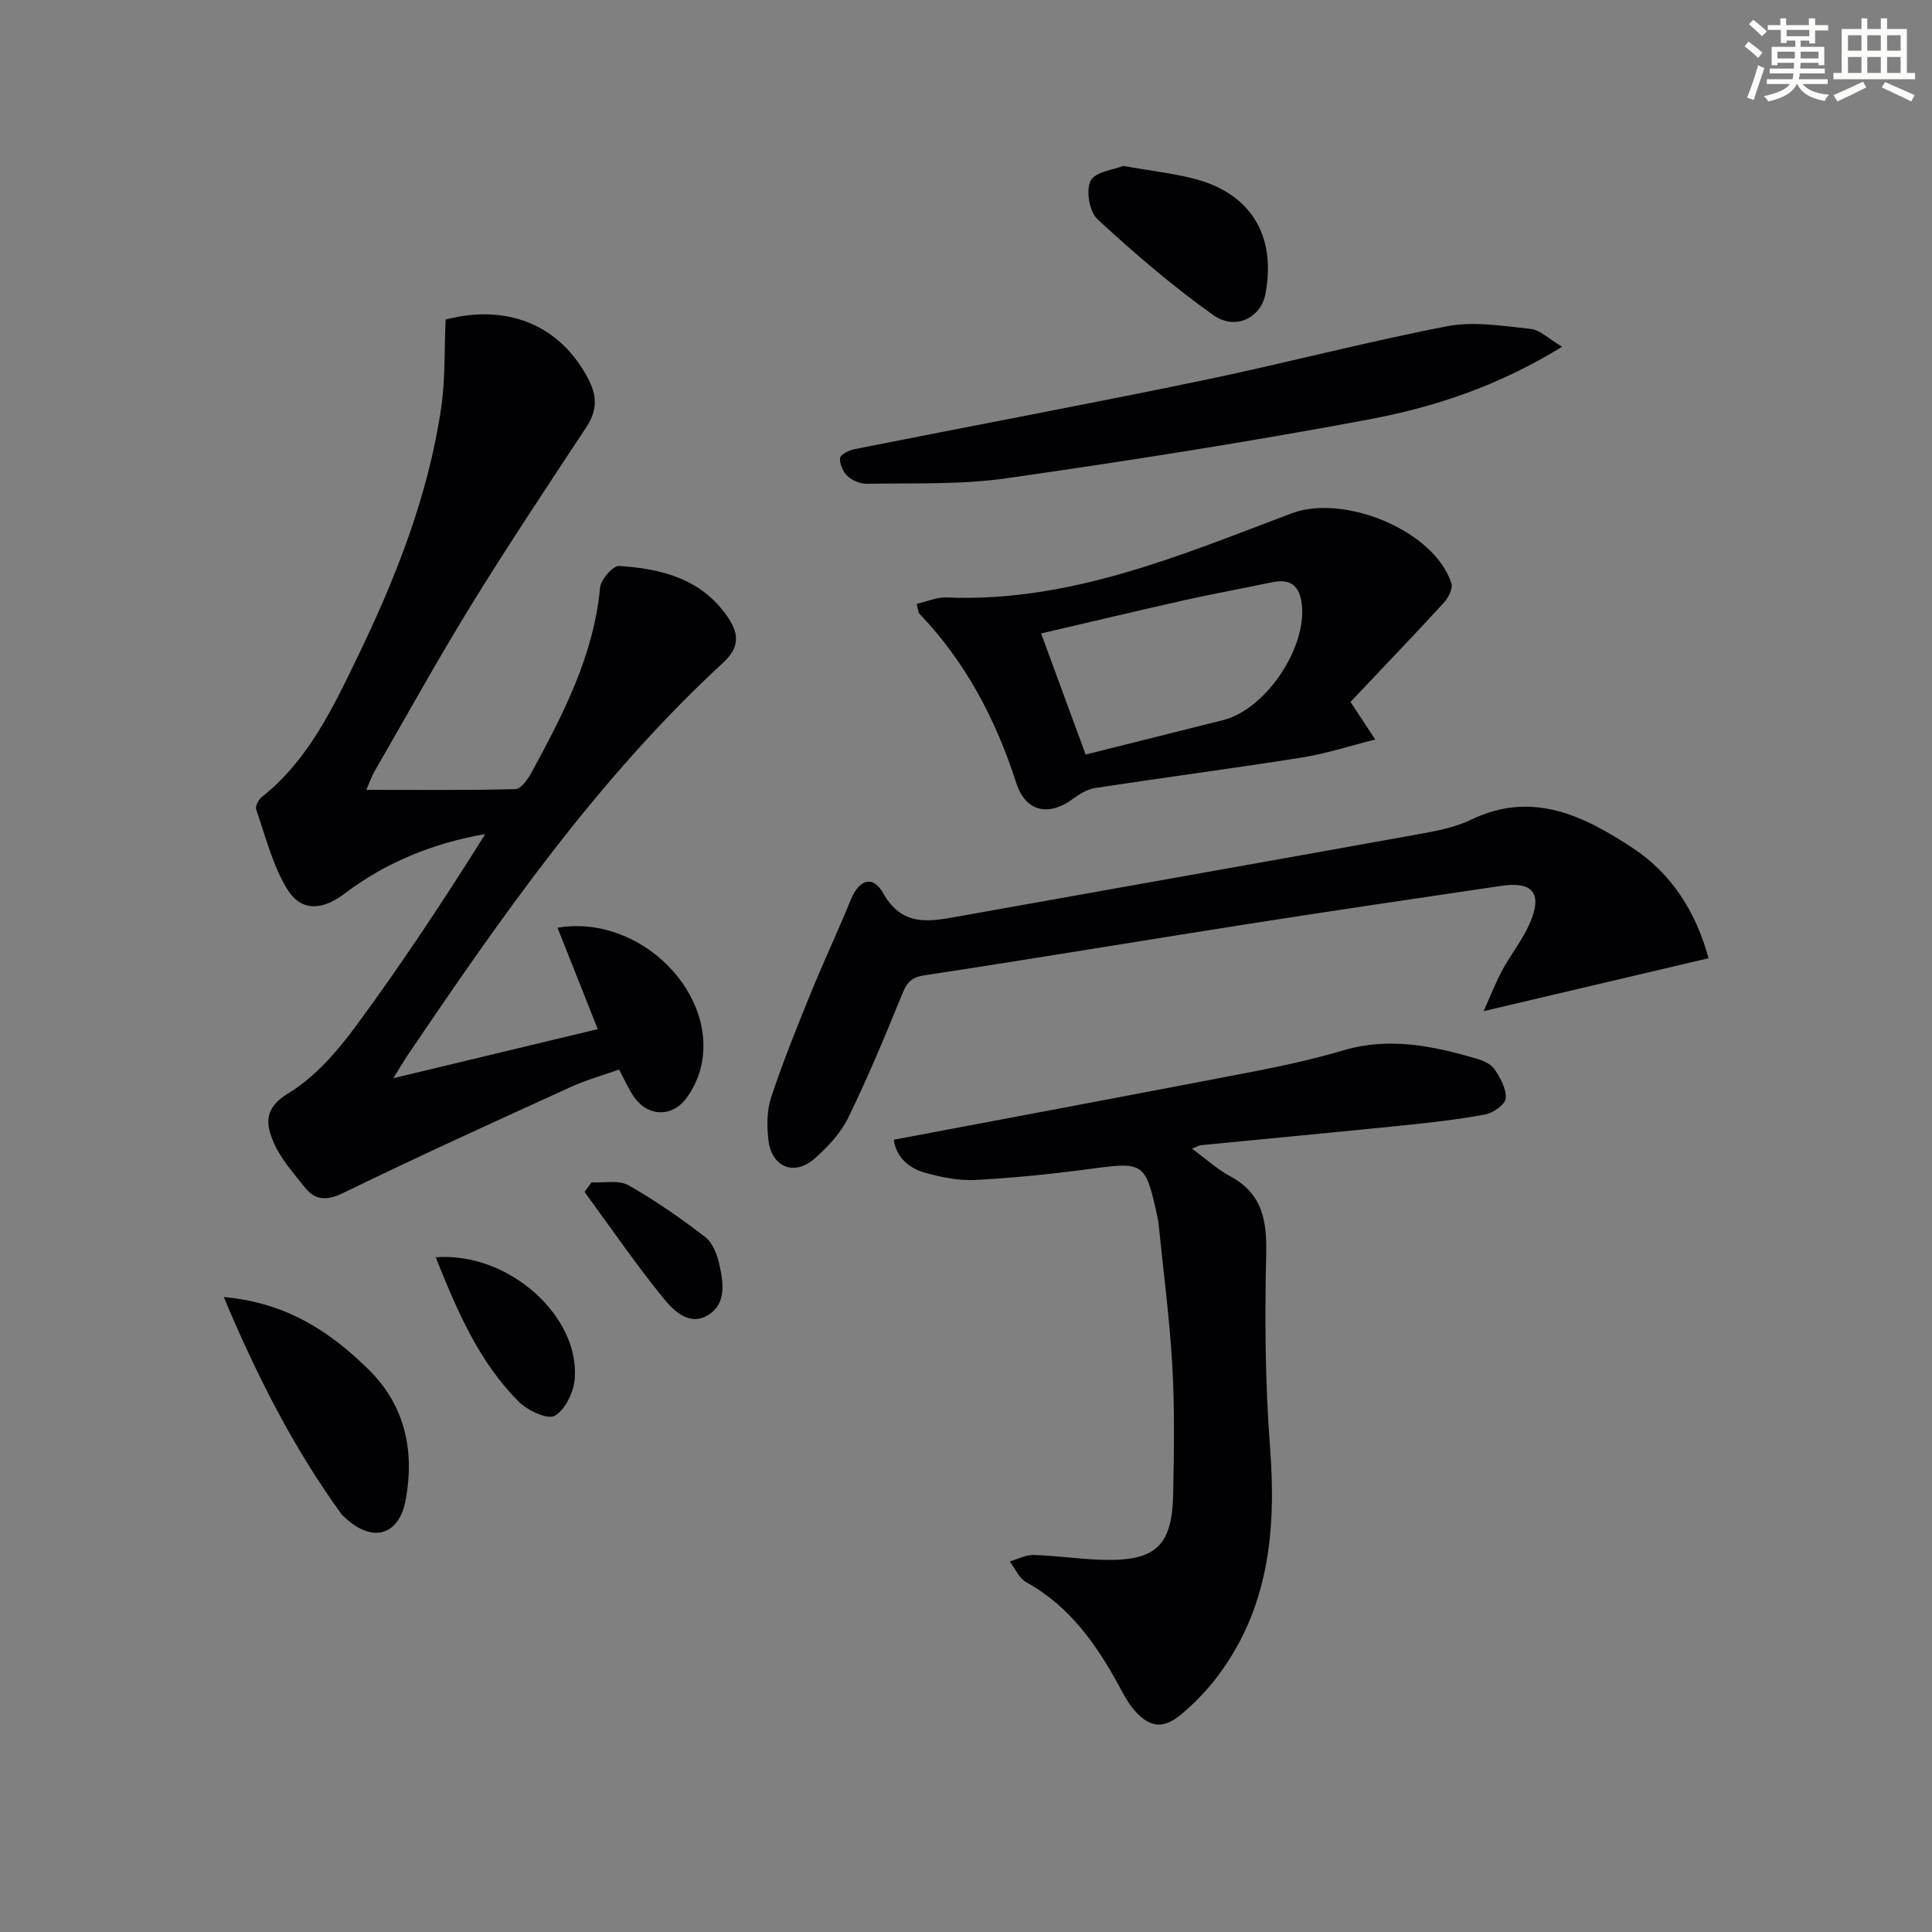
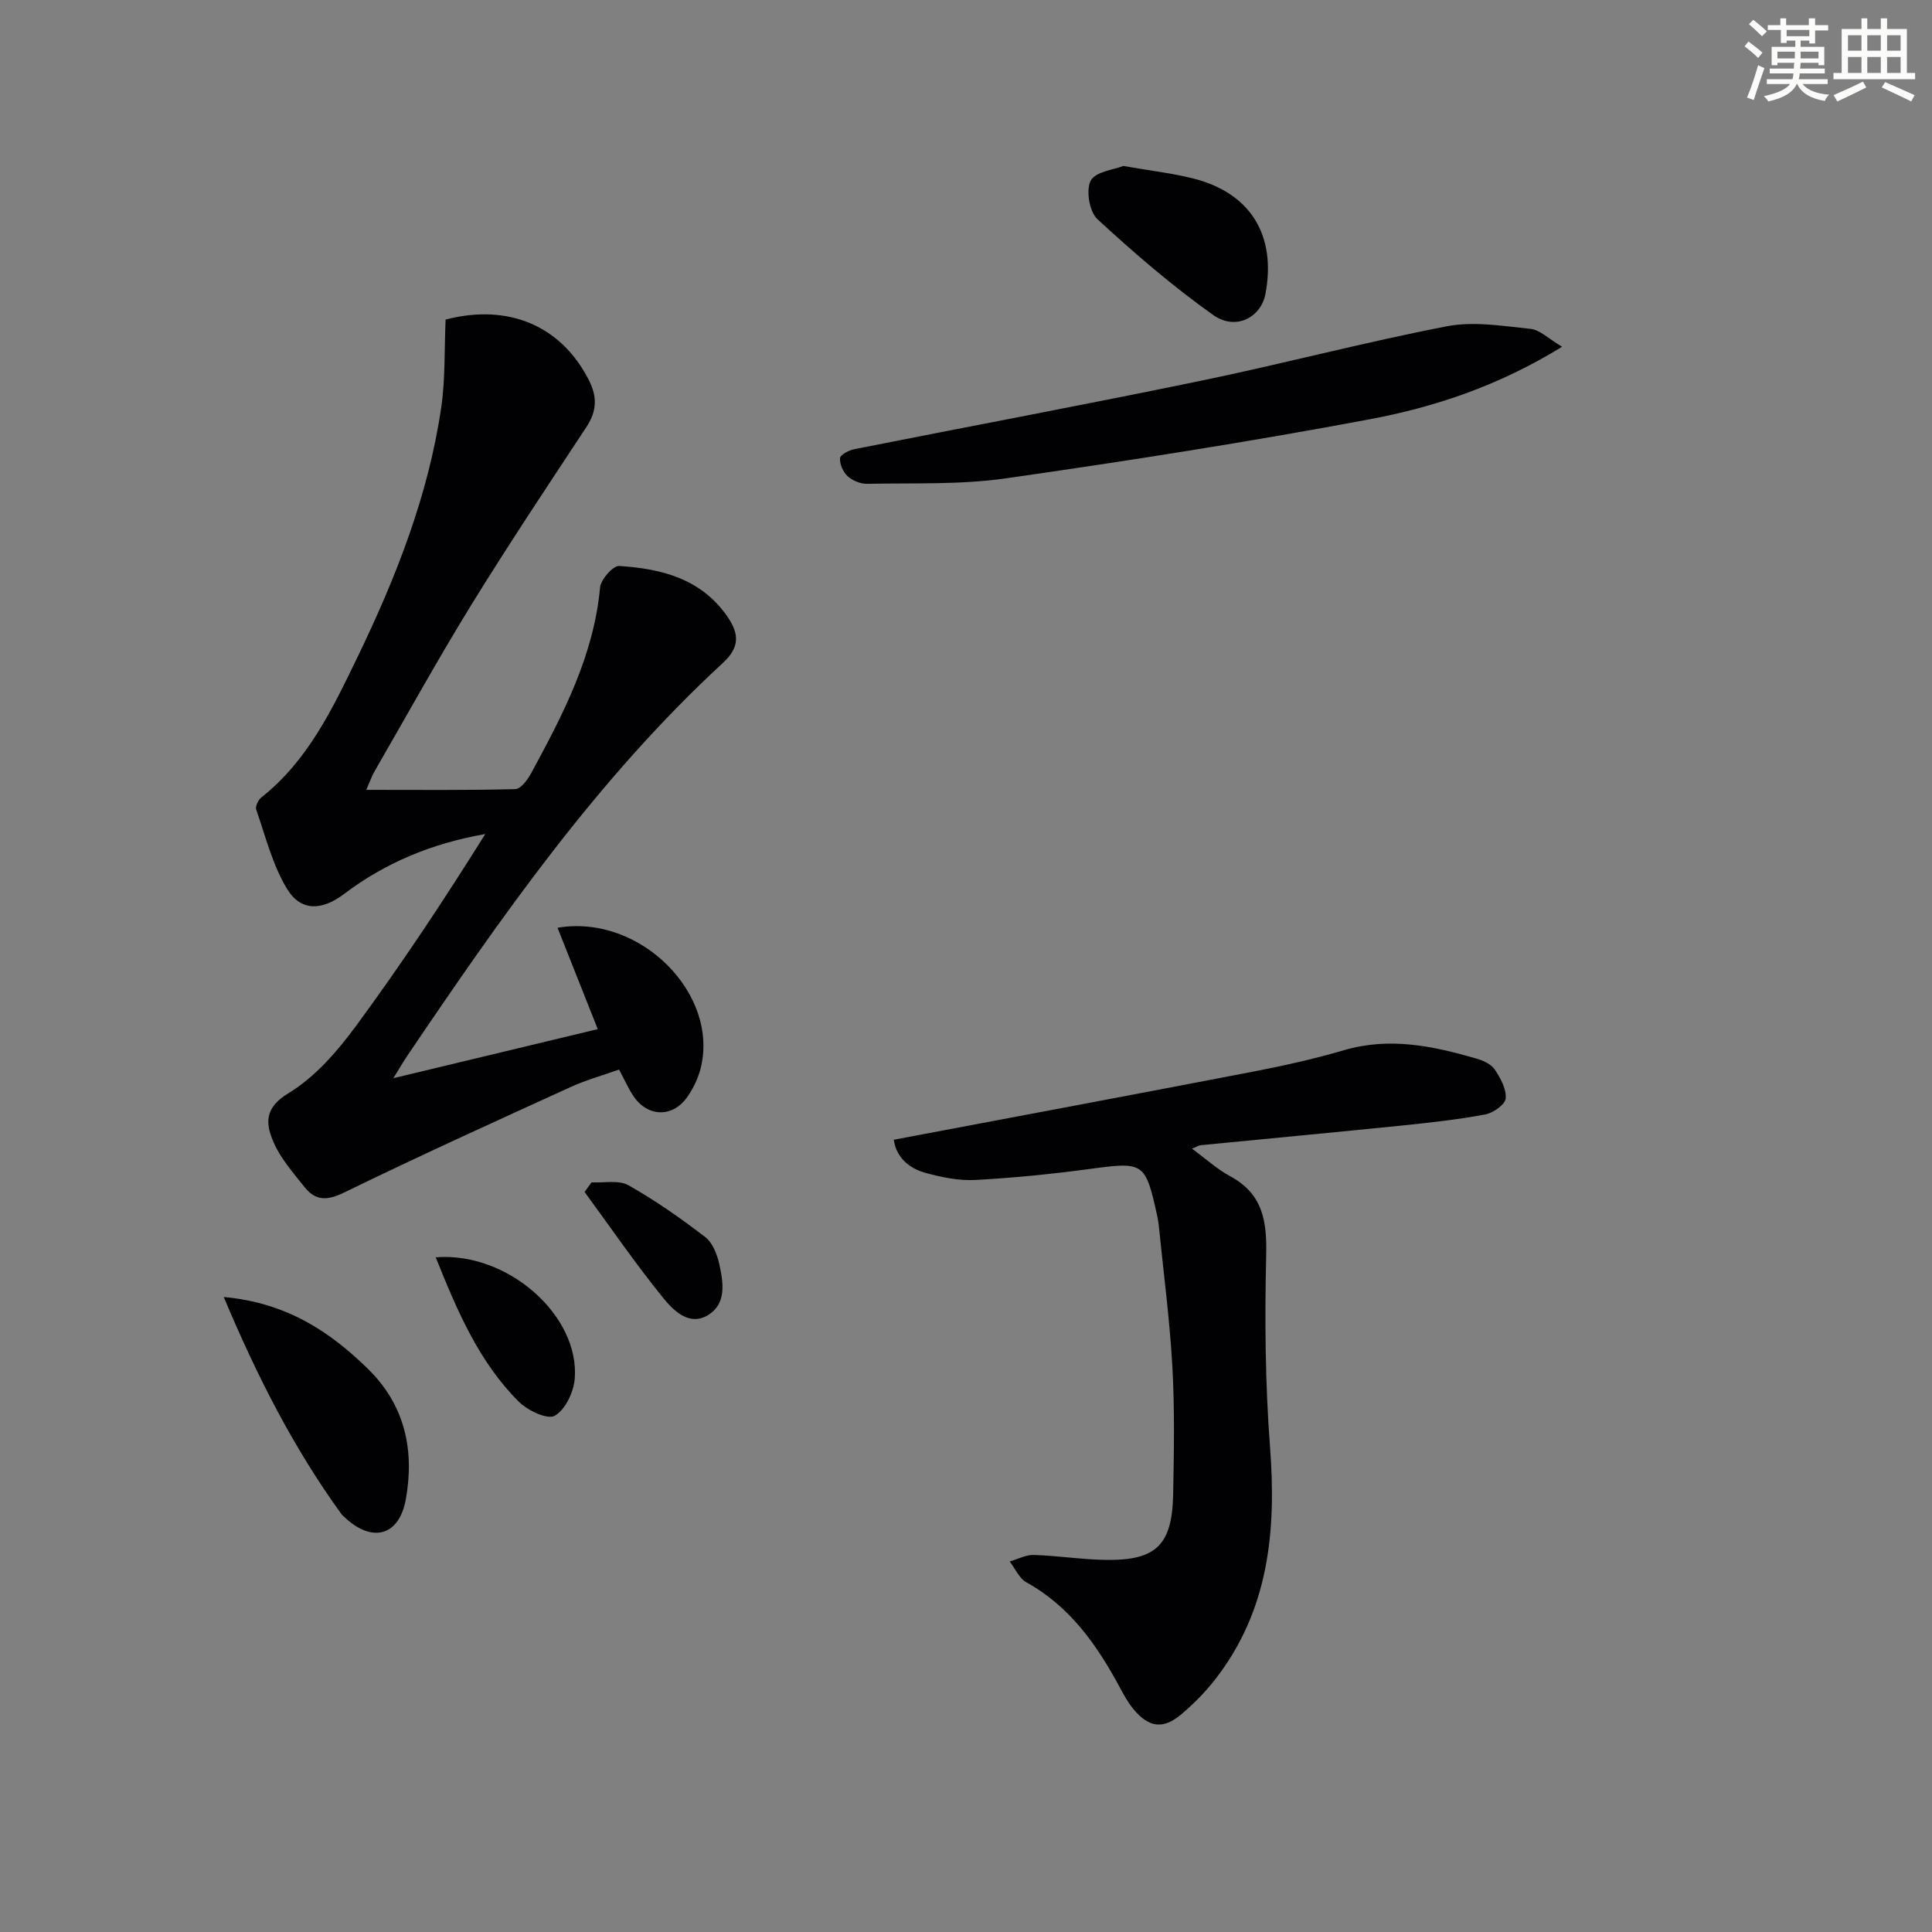
<svg xmlns="http://www.w3.org/2000/svg" enable-background="new 0 0 400 400" viewBox="0 0 400 400">
  <rect x="0" y="0" width="400" height="400" fill="#808080" stroke="none" />
  <g fill="#010103">
    <path d="m92.26 66.16c13.1-3.4 23.96 1.36 29.65 12.52 1.8 3.53 1.65 6.46-.5 9.73-8.05 12.22-16.17 24.39-23.84 36.84-6.97 11.32-13.4 22.97-20.05 34.49-.55.95-.91 2.02-1.68 3.79 10.68 0 20.77.11 30.85-.15 1.13-.03 2.54-1.94 3.27-3.28 6.58-12.13 12.97-24.32 14.28-38.47.15-1.67 2.68-4.53 3.96-4.45 8.8.56 17.09 2.65 22.51 10.64 2.39 3.52 2.37 6.29-1.04 9.43-25.91 23.9-45.91 52.57-65.49 81.56-.73 1.09-1.39 2.23-2.74 4.42 14.72-3.53 28.4-6.82 42.32-10.16-2.86-7.2-5.56-14.01-8.33-20.99 17.28-2.93 33.71 13.97 29.56 29.36-.55 2.04-1.55 4.07-2.78 5.79-3.05 4.25-8.24 4.02-11.13-.39-1-1.52-1.74-3.2-2.91-5.4-3.32 1.18-6.8 2.15-10.05 3.63-15.69 7.16-31.4 14.28-46.89 21.84-3.51 1.71-5.91 1.72-8.17-1.13-2.35-2.96-4.97-5.91-6.43-9.31-1.59-3.71-2.04-7.03 3.07-10.12 5.51-3.33 10.14-8.68 14.04-13.98 9.43-12.81 18.22-26.09 26.73-39.69-10.94 1.91-20.62 5.89-29.18 12.37-4.57 3.46-8.95 3.74-11.83-.97-3.03-4.96-4.47-10.9-6.42-16.47-.23-.65.44-2.01 1.09-2.53 9.62-7.61 14.71-18.34 19.85-28.96 7.98-16.49 14.69-33.49 17.37-51.74.86-5.87.63-11.91.91-18.22z" />
    <path d="m185.05 235.97c25.15-4.75 49.76-9.35 74.33-14.09 6.34-1.22 12.68-2.63 18.88-4.45 9.41-2.76 18.4-.88 27.38 1.73 1.39.4 3.05 1.12 3.8 2.23 1.2 1.78 2.47 4.07 2.3 6.02-.11 1.27-2.6 3.02-4.25 3.33-5.7 1.06-11.48 1.7-17.25 2.29-13.87 1.41-27.76 2.71-41.63 4.07-.41.04-.81.31-1.82.72 2.88 2.11 5.2 4.25 7.89 5.7 6.75 3.62 7.64 9.27 7.47 16.31-.31 13.26-.21 26.59.8 39.81 1.33 17.44-.27 33.89-11.45 48.18-2.04 2.6-4.42 5-6.95 7.13-3.72 3.13-6.66 2.75-9.84-1.04-1.16-1.38-2.05-3.03-2.91-4.63-4.72-8.75-10.29-16.69-19.3-21.68-1.49-.82-2.32-2.84-3.45-4.31 1.67-.48 3.36-1.41 5.01-1.35 4.97.15 9.93.95 14.89 1.02 10.43.15 13.74-3.07 13.94-13.62.17-8.83.33-17.68-.17-26.48-.55-9.77-1.84-19.49-2.82-29.24-.07-.66-.19-1.32-.33-1.97-2.43-11.04-2.78-11.13-13.86-9.64-7.89 1.06-15.83 1.86-23.77 2.29-3.41.18-6.97-.55-10.3-1.46-3.49-.96-6.09-3.25-6.59-6.87z" />
-     <path d="m353.74 198.39c-15.51 3.65-30.37 7.15-46.58 10.96 1.53-3.38 2.55-6.02 3.88-8.49 1.82-3.35 4.27-6.4 5.76-9.87 2.58-6.04.52-8.54-5.93-7.59-17.39 2.57-34.78 5.13-52.15 7.85-22.46 3.52-44.88 7.27-67.35 10.68-2.88.44-3.7 1.68-4.66 4.07-3.49 8.59-7.06 17.16-11.13 25.48-1.56 3.18-4.23 6.01-6.93 8.39-4.19 3.69-8.87 1.81-9.55-3.78-.35-2.9-.35-6.13.55-8.86 2.38-7.22 5.24-14.3 8.11-21.36 2.67-6.57 5.7-13 8.38-19.57 1.7-4.18 4.54-5.22 6.71-1.38 3.89 6.87 9.27 5.95 15.27 4.87 31.82-5.71 63.66-11.32 95.47-17.06 3.74-.67 7.63-1.4 11.01-3.03 12.67-6.11 23.35-.76 33.45 5.88 7.97 5.26 13.03 13.09 15.69 22.81z" />
-     <path d="m279.6 145.33c1.71 2.6 3.14 4.76 5.13 7.78-5.32 1.33-10.14 2.92-15.09 3.71-14.26 2.26-28.59 4.14-42.86 6.32-1.64.25-3.3 1.26-4.68 2.28-5.01 3.69-9.77 2.63-11.68-3.28-4.24-13.17-10.48-25.09-20.11-35.13-.2-.21-.18-.62-.54-1.98 2.09-.47 4.18-1.42 6.22-1.33 25.5 1.06 48.37-8.72 71.43-17.42 10.78-4.07 29.61 3.54 33.08 14.53.34 1.09-.69 3.01-1.63 4.04-6.28 6.84-12.73 13.55-19.27 20.48zm-64.05-14.18c3.24 8.82 6.19 16.83 9.22 25.07 9.81-2.46 19.14-4.78 28.46-7.13 8.8-2.21 17.34-14.92 16.3-23.94-.48-4.11-2.51-5.4-6.39-4.56-5.83 1.25-11.72 2.29-17.54 3.59-9.85 2.21-19.66 4.55-30.05 6.97z" />
    <path d="m323.42 71.79c-13.4 8.23-26.57 12.53-40.06 15.06-24.93 4.67-50.01 8.6-75.13 12.19-9.43 1.35-19.12.93-28.7 1.13-1.36.03-3.03-.66-4.04-1.58-.94-.86-1.66-2.5-1.57-3.74.05-.7 1.84-1.63 2.96-1.85 23.91-4.75 47.88-9.23 71.76-14.17 17.03-3.52 33.86-7.98 50.93-11.28 5.54-1.07 11.56-.06 17.3.54 1.94.19 3.72 2.03 6.55 3.7z" />
    <path d="m46.32 268.53c12.98 1.18 21.96 7.13 29.92 14.94 7.61 7.46 9.61 16.82 7.78 26.94-1.37 7.61-6.95 9.09-12.62 3.77-.24-.23-.51-.44-.71-.7-9.88-13.63-17.45-28.49-24.37-44.95z" />
    <path d="m232.56 34.36c5.65 1 10.28 1.5 14.74 2.66 11.69 3.04 16.97 11.8 14.7 23.82-.93 4.91-6.16 7.67-10.8 4.39-8.46-5.99-16.36-12.82-23.99-19.85-1.67-1.54-2.42-6.01-1.39-7.98.99-1.88 4.84-2.27 6.74-3.04z" />
-     <path d="m90.21 260.31c14.98-1.18 29.86 12.14 28.78 25.18-.23 2.76-1.97 6.42-4.15 7.63-1.53.85-5.63-1.11-7.45-2.93-8.25-8.26-12.72-18.76-17.18-29.88z" />
+     <path d="m90.21 260.31c14.98-1.18 29.86 12.14 28.78 25.18-.23 2.76-1.97 6.42-4.15 7.63-1.53.85-5.63-1.11-7.45-2.93-8.25-8.26-12.72-18.76-17.18-29.88" />
    <path d="m122.48 244.79c2.58.15 5.62-.53 7.64.61 5.55 3.13 10.82 6.83 15.89 10.72 1.54 1.18 2.47 3.61 2.92 5.64.82 3.73 1.53 8.1-2.26 10.47-3.94 2.46-7.22-.88-9.35-3.49-5.74-7.07-10.9-14.61-16.29-21.96.49-.67.97-1.33 1.45-1.99z" />
  </g>
  <path d="m361.2 9.6.8-1c.9.7 1.9 1.4 2.9 2.3l-.9 1.1c-1-1-2-1.8-2.8-2.4zm.5 10.6c.9-2.1 1.6-4.3 2.3-6.7.4.2.8.4 1.3.6-.7 2.1-1.5 4.3-2.2 6.6zm.4-15.2.9-.9c1 .8 2 1.6 2.8 2.4l-1 1c-.9-.9-1.8-1.7-2.7-2.5zm12.5-1.2h1.2v1.4h2.7v1.1h-2.7v2.7h-1.2v-.6h-1.8v1.3h4.9v3.8h-1.2v-.5h-3.7c0 .4-.1.9-.1 1.2h5.1v1h-5.2c0 .5-.1.9-.2 1.2h6v1h-5.2c1.1 1.3 2.9 2 5.5 2.2-.4.4-.7.8-.9 1.3-2.9-.5-4.8-1.6-5.7-3.5h-.1c-.8 1.7-2.7 2.9-5.9 3.6-.2-.4-.6-.8-.9-1.1 2.8-.6 4.6-1.4 5.4-2.5h-4.8v-1h5.3c.1-.3.2-.7.2-1.2h-4.9v-1h5c0-.4 0-.8.1-1.2h-3.5v.5h-1.2v-3.8h4.9v-1.3h-1.8v.5h-1.2v-2.7h-2.7v-1h2.6v-1.4h1.2v1.4h4.7v-1.4zm-6.6 8.3h3.6c0-.4 0-.9 0-1.4h-3.6zm1.9-4.6h4.7v-1.3h-4.7zm6.6 3.2h-3.7v1.4h3.7z" fill="#fbfcfa" />
  <path d="m385.3 3.8h1.3v2.2h2.8v-2.2h1.3v2.2h4.1v9.1h1.7v1.3h-16.9v-1.3h1.7v-9.1h4.1v-2.2zm.4 13.1.7 1.2c-1.8.9-3.8 1.9-6 2.9-.2-.4-.5-.8-.8-1.3 2.3-1 4.3-1.9 6.1-2.8zm-3.1-6.4h2.8v-3.2h-2.8zm0 4.6h2.8v-3.3h-2.8zm4-4.6h2.8v-3.2h-2.8zm0 4.6h2.8v-3.3h-2.8zm3.7 1.9c2.1.9 4.1 1.8 6.1 2.7l-.7 1.3c-2.2-1.1-4.2-2-6.1-2.9zm3.2-9.7h-2.8v3.2h2.8zm-2.8 7.8h2.8v-3.3h-2.8z" fill="#fbfcfa" />
</svg>